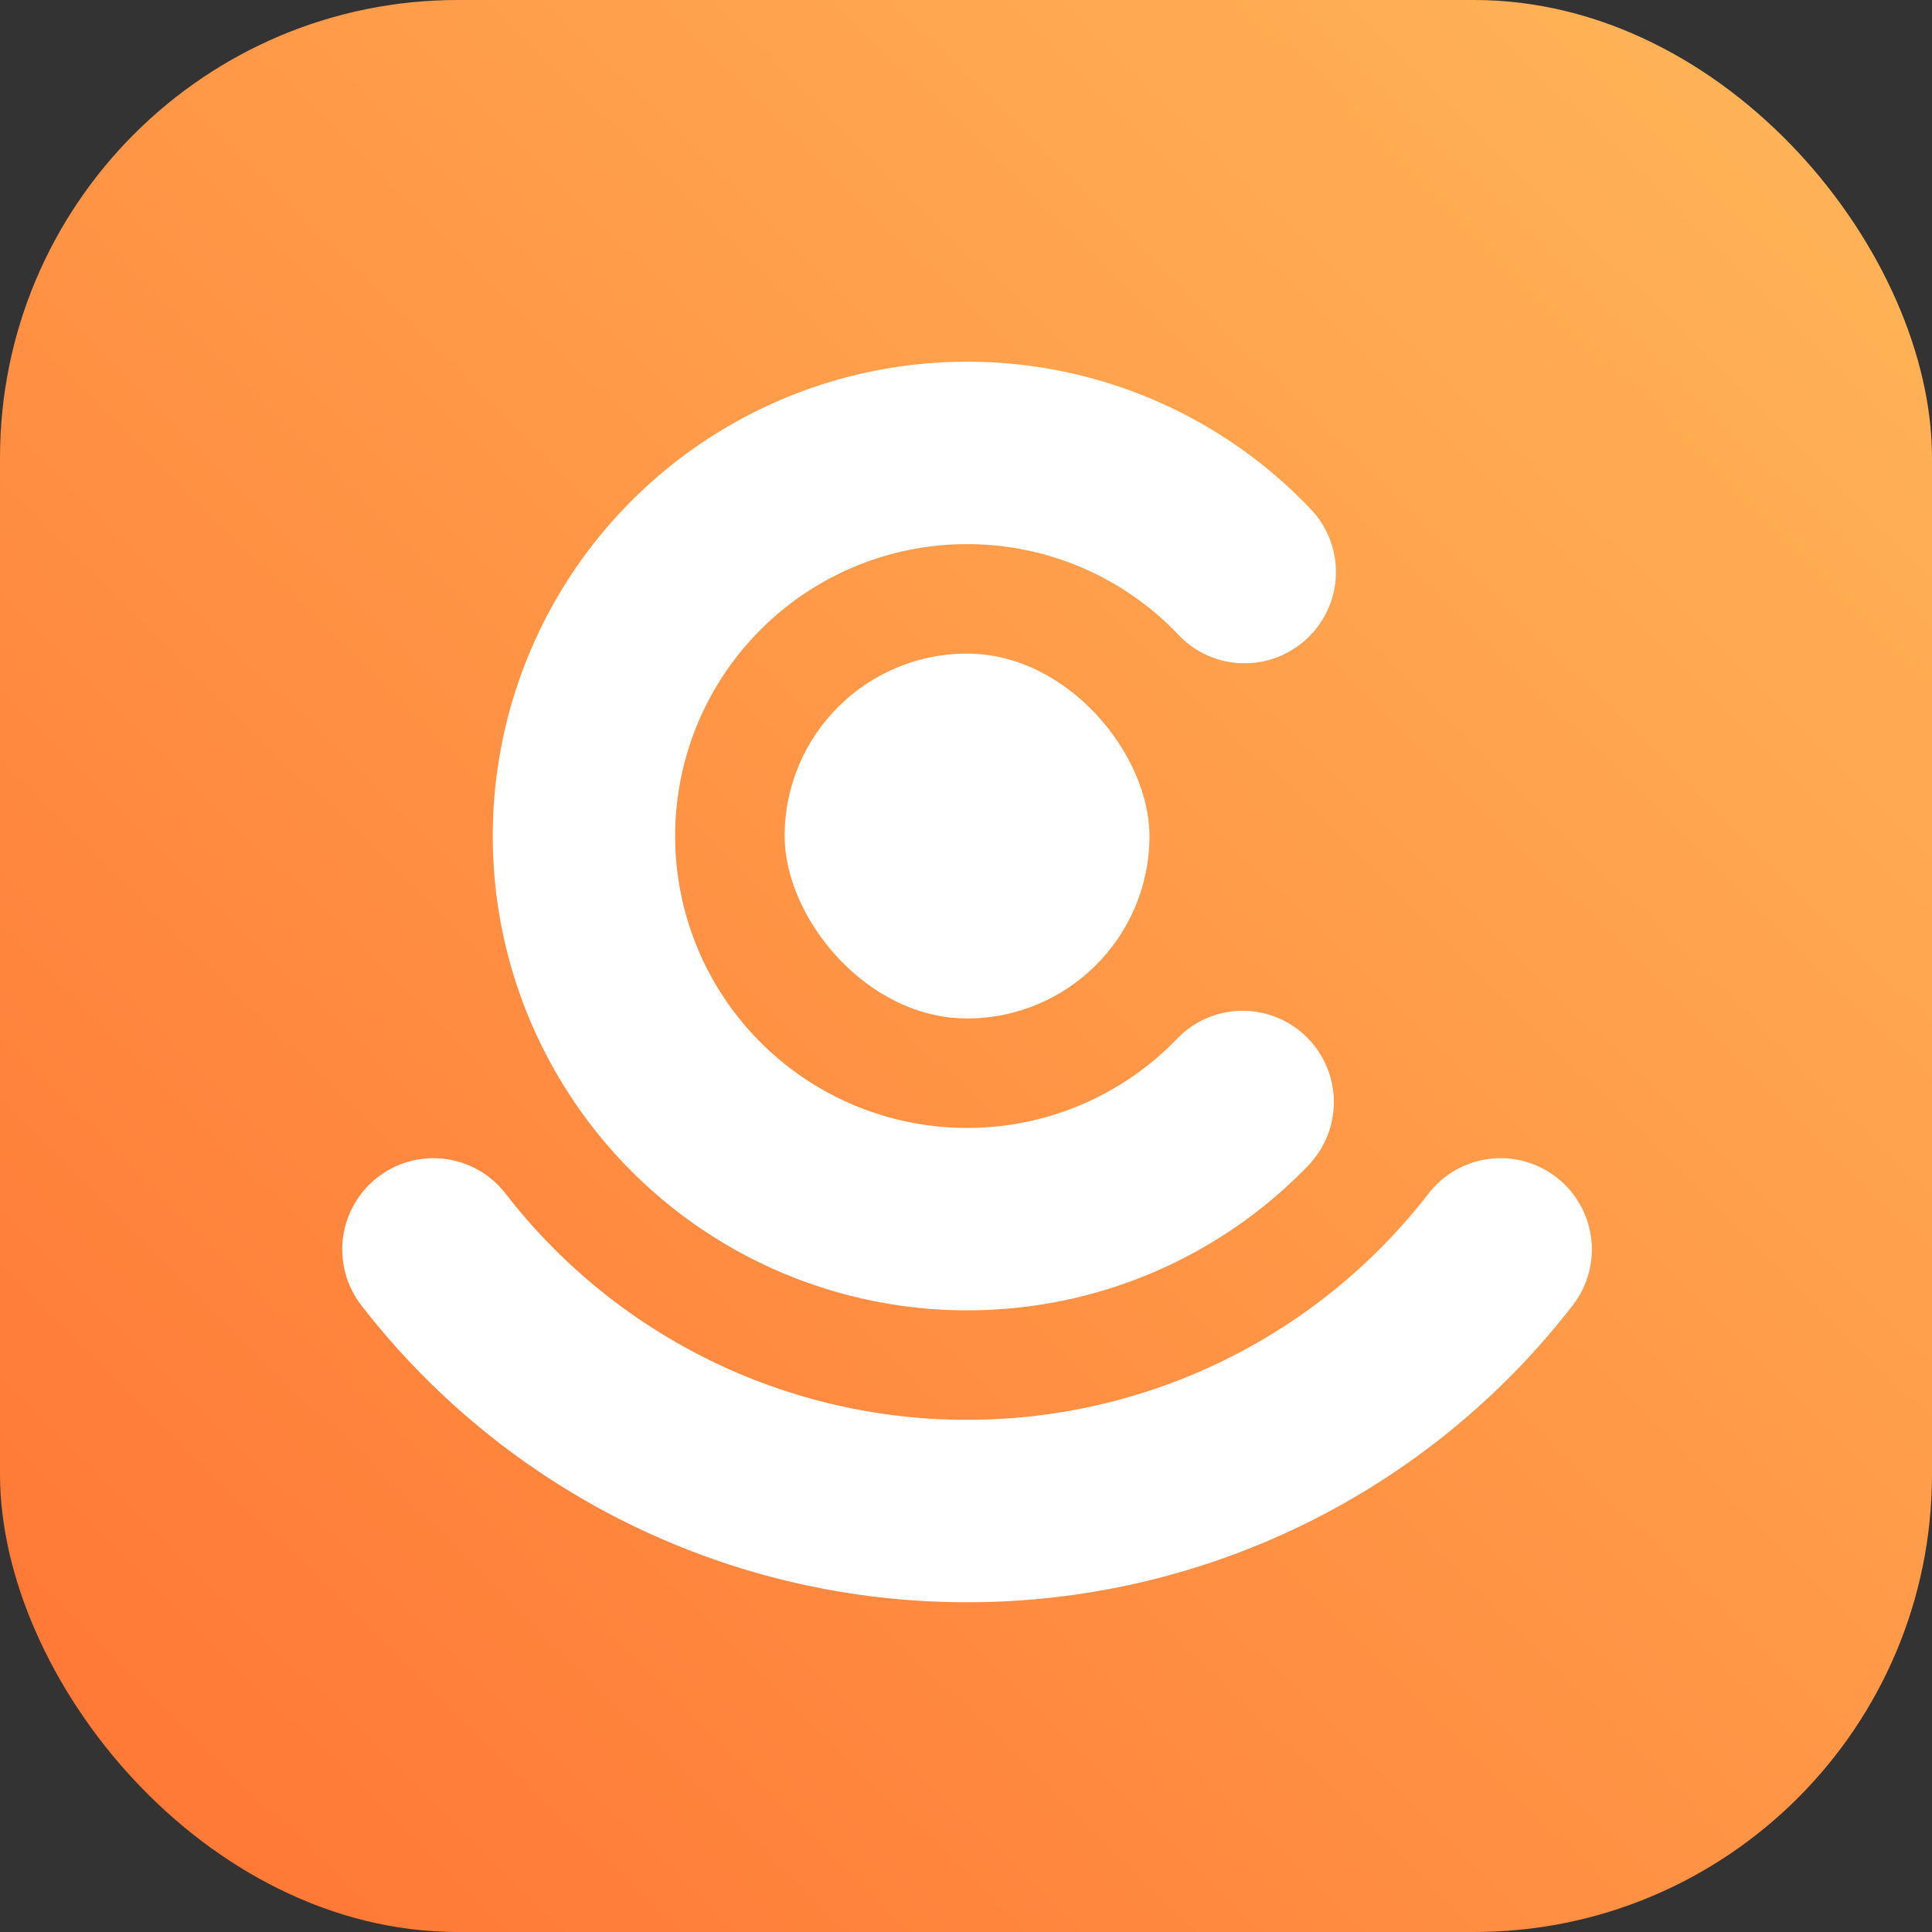
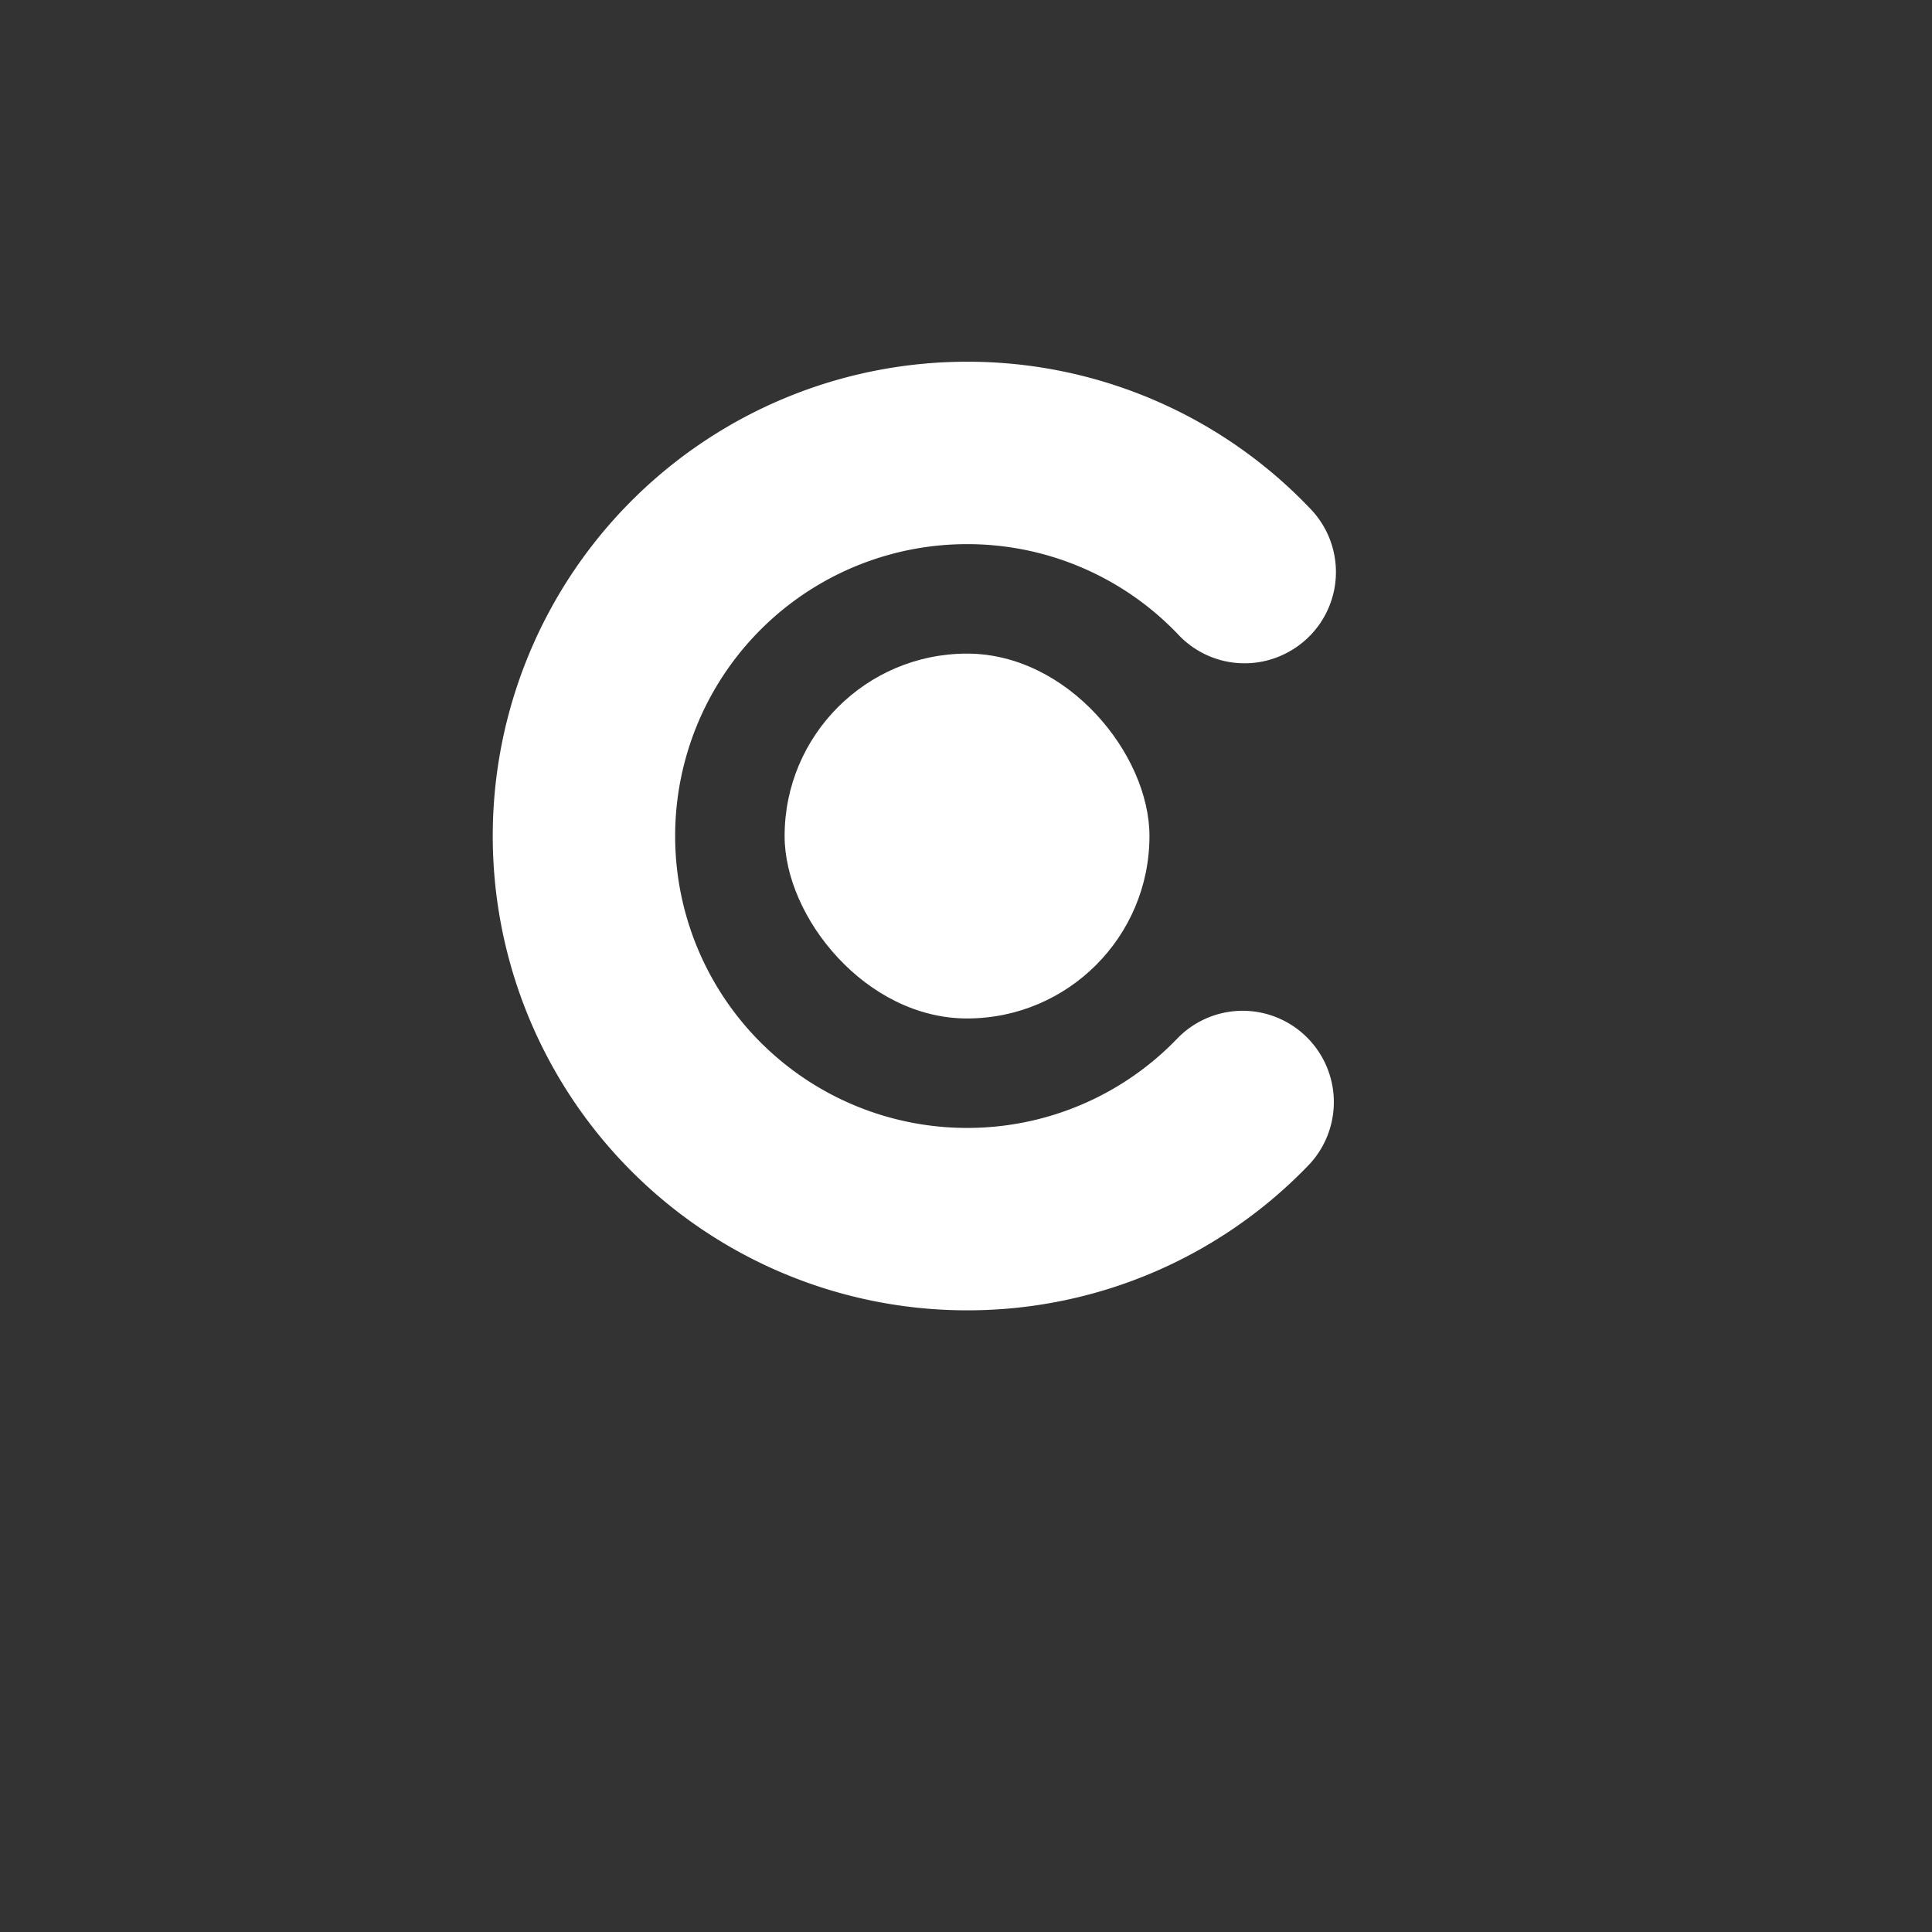
<svg xmlns="http://www.w3.org/2000/svg" width="211" height="211">
  <rect width="100%" height="100%" fill="#333333" stroke="none" />
  <defs>
    <linearGradient id="a" x1="1" x2=".019" y2="1" gradientUnits="objectBoundingBox">
      <stop offset="0" stop-color="#ffb858" />
      <stop offset="1" stop-color="#ff7434" />
    </linearGradient>
  </defs>
  <g transform="translate(6263 -1303)">
-     <rect data-name="Rectangle 969" width="211" height="211" rx="50" transform="translate(-6263 1303)" fill="url(#a)" />
    <g data-name="Group 2087" transform="translate(-6225.624 1342.506)">
      <rect data-name="Rectangle 152" width="39.847" height="39.847" rx="19.924" transform="translate(48.314 31.877)" fill="#fff" />
      <g data-name="Group 503">
        <path data-name="Path 385" d="M68.237 83.678a31.878 31.878 0 01-31.878-31.877 31.878 31.878 0 0131.878-31.88 31.785 31.785 0 0123.13 9.943 9.929 9.929 0 0012.165 1.729 9.945 9.945 0 002.3-15.431A51.652 51.652 0 0068.239-.001a51.8 51.8 0 00-51.8 51.8 51.8 51.8 0 0051.8 51.8 51.644 51.644 0 0037.226-15.778 9.976 9.976 0 00-2.141-15.594 9.931 9.931 0 00-12.117 1.679 31.781 31.781 0 01-22.97 9.772z" fill="#fff" />
      </g>
-       <path data-name="Path 386" d="M68.237 135.48a83.534 83.534 0 0066.142-32.418 9.965 9.965 0 00-2.888-14.741 9.953 9.953 0 00-12.84 2.51 63.647 63.647 0 01-50.414 24.726 63.647 63.647 0 01-50.414-24.726 9.953 9.953 0 00-12.84-2.51 9.966 9.966 0 00-2.888 14.741 83.534 83.534 0 0066.142 32.418z" fill="#fff" />
    </g>
  </g>
</svg>